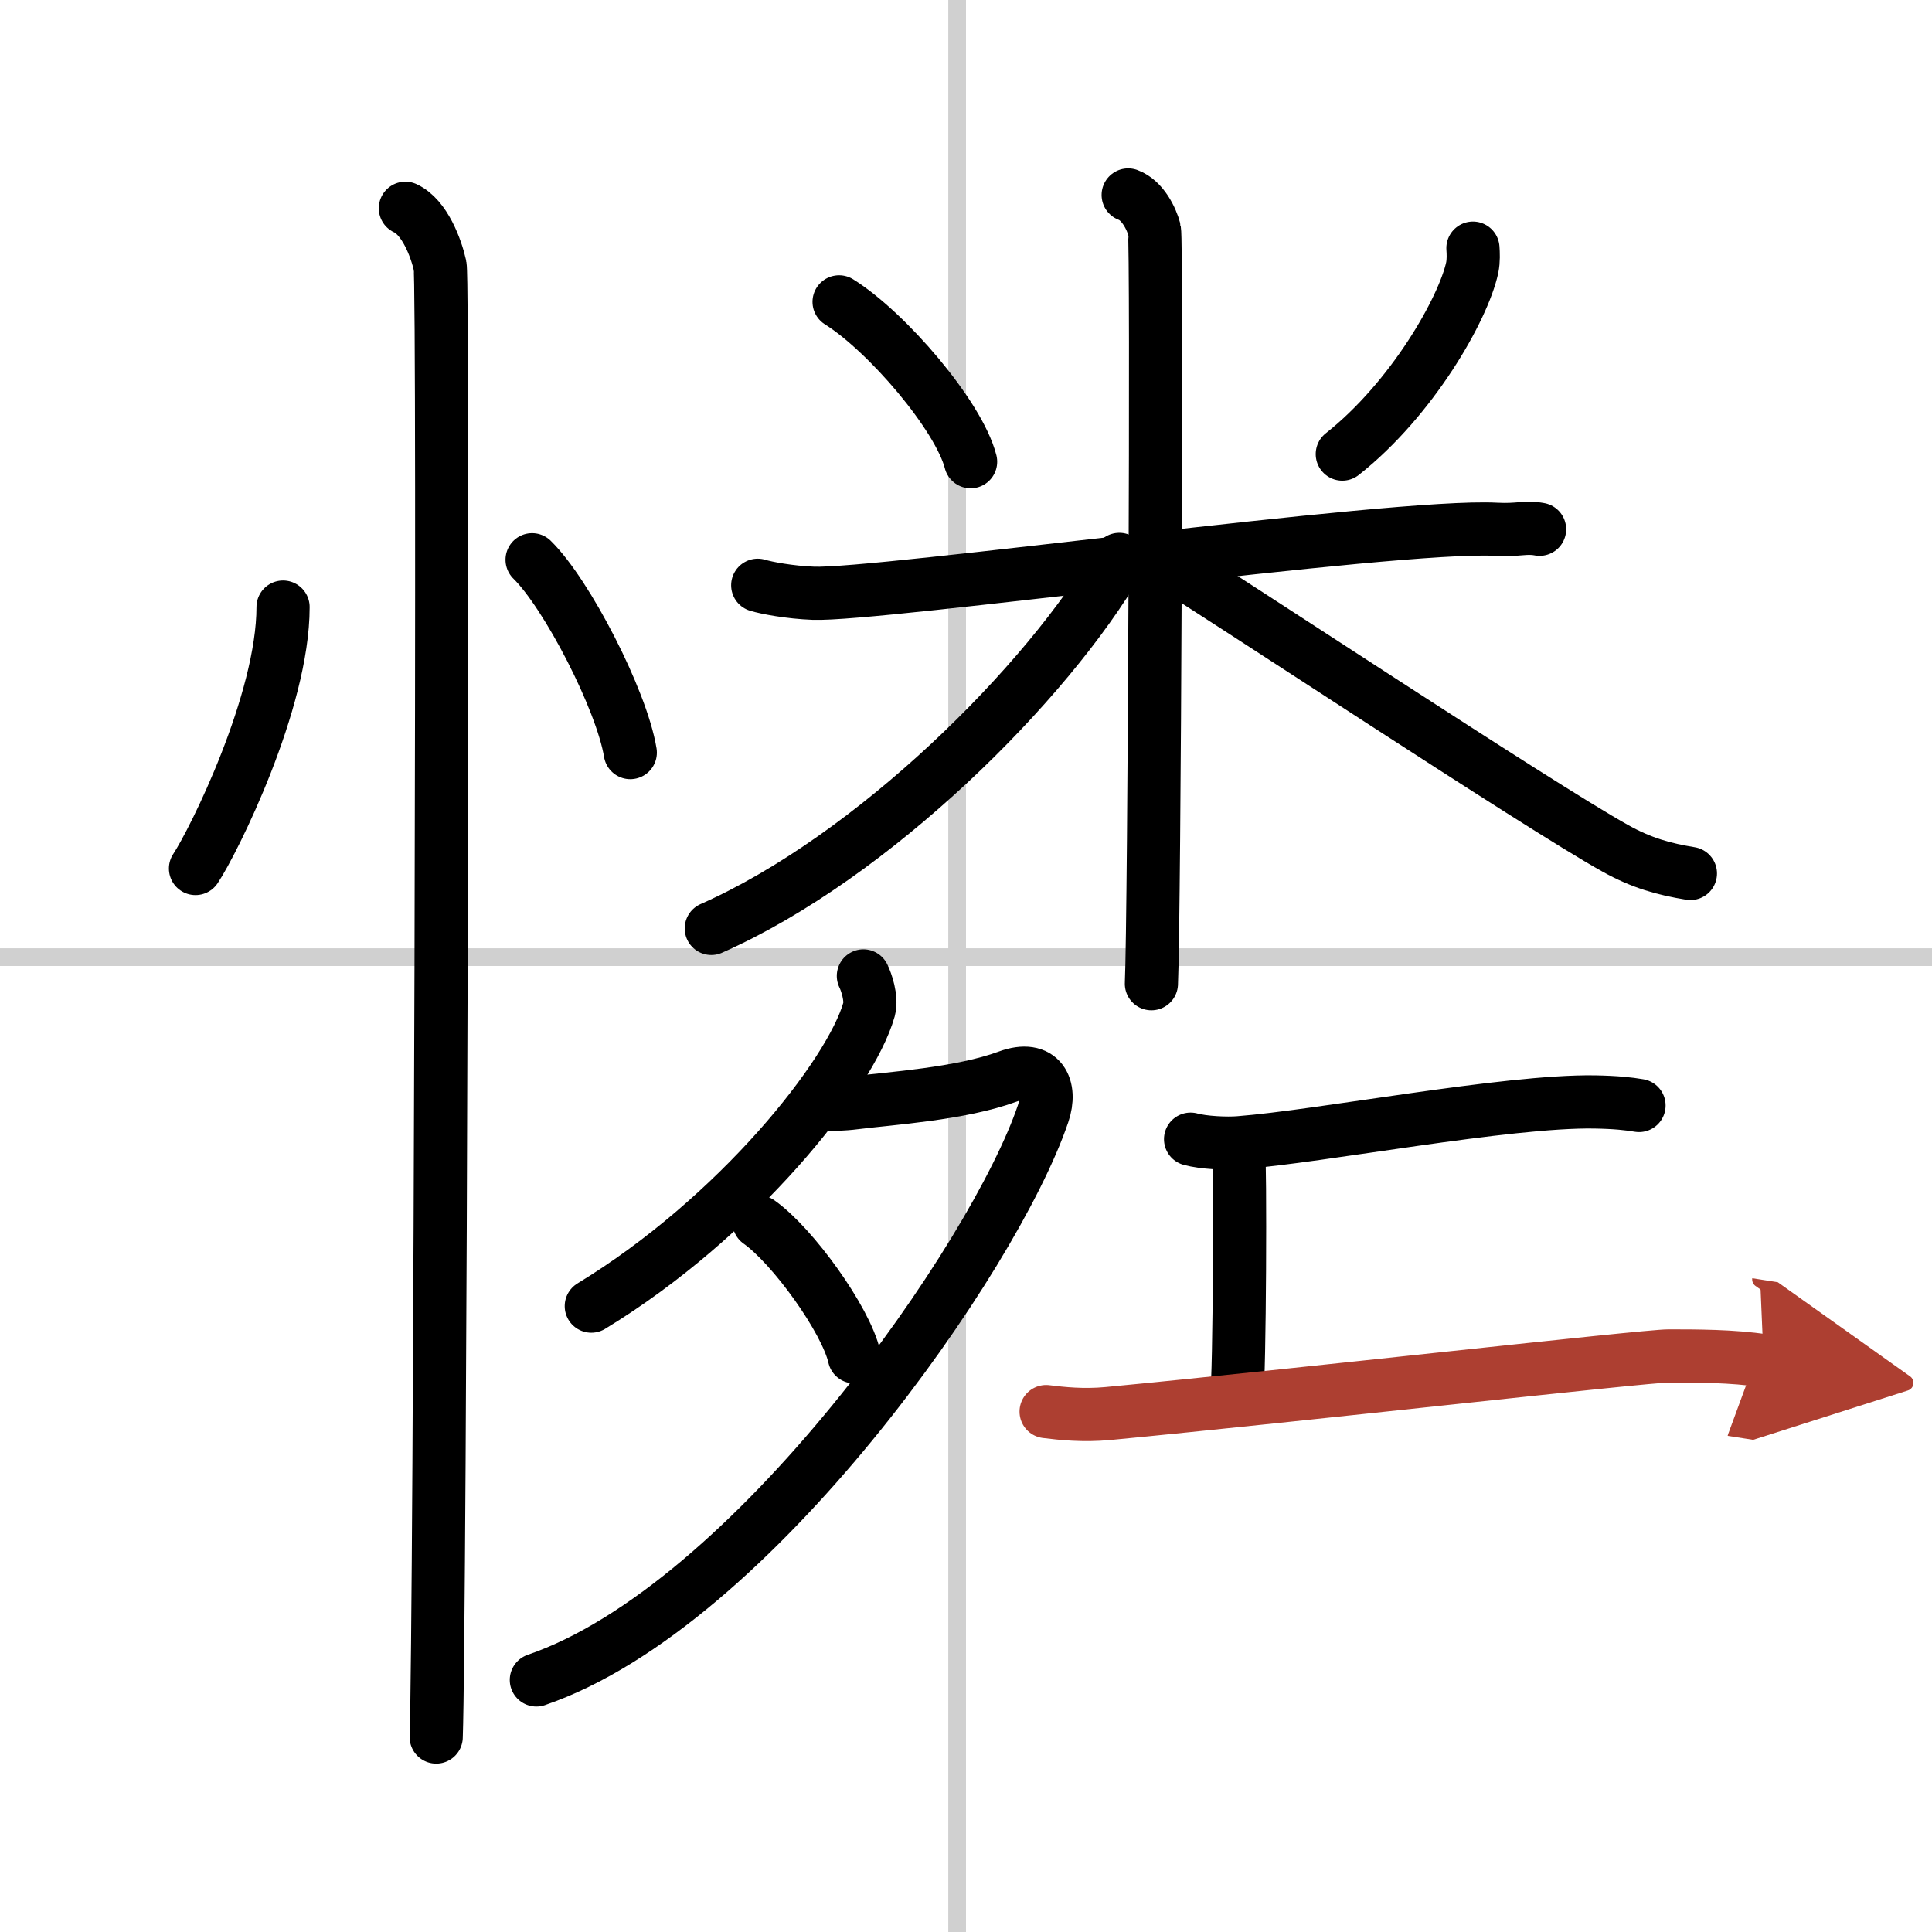
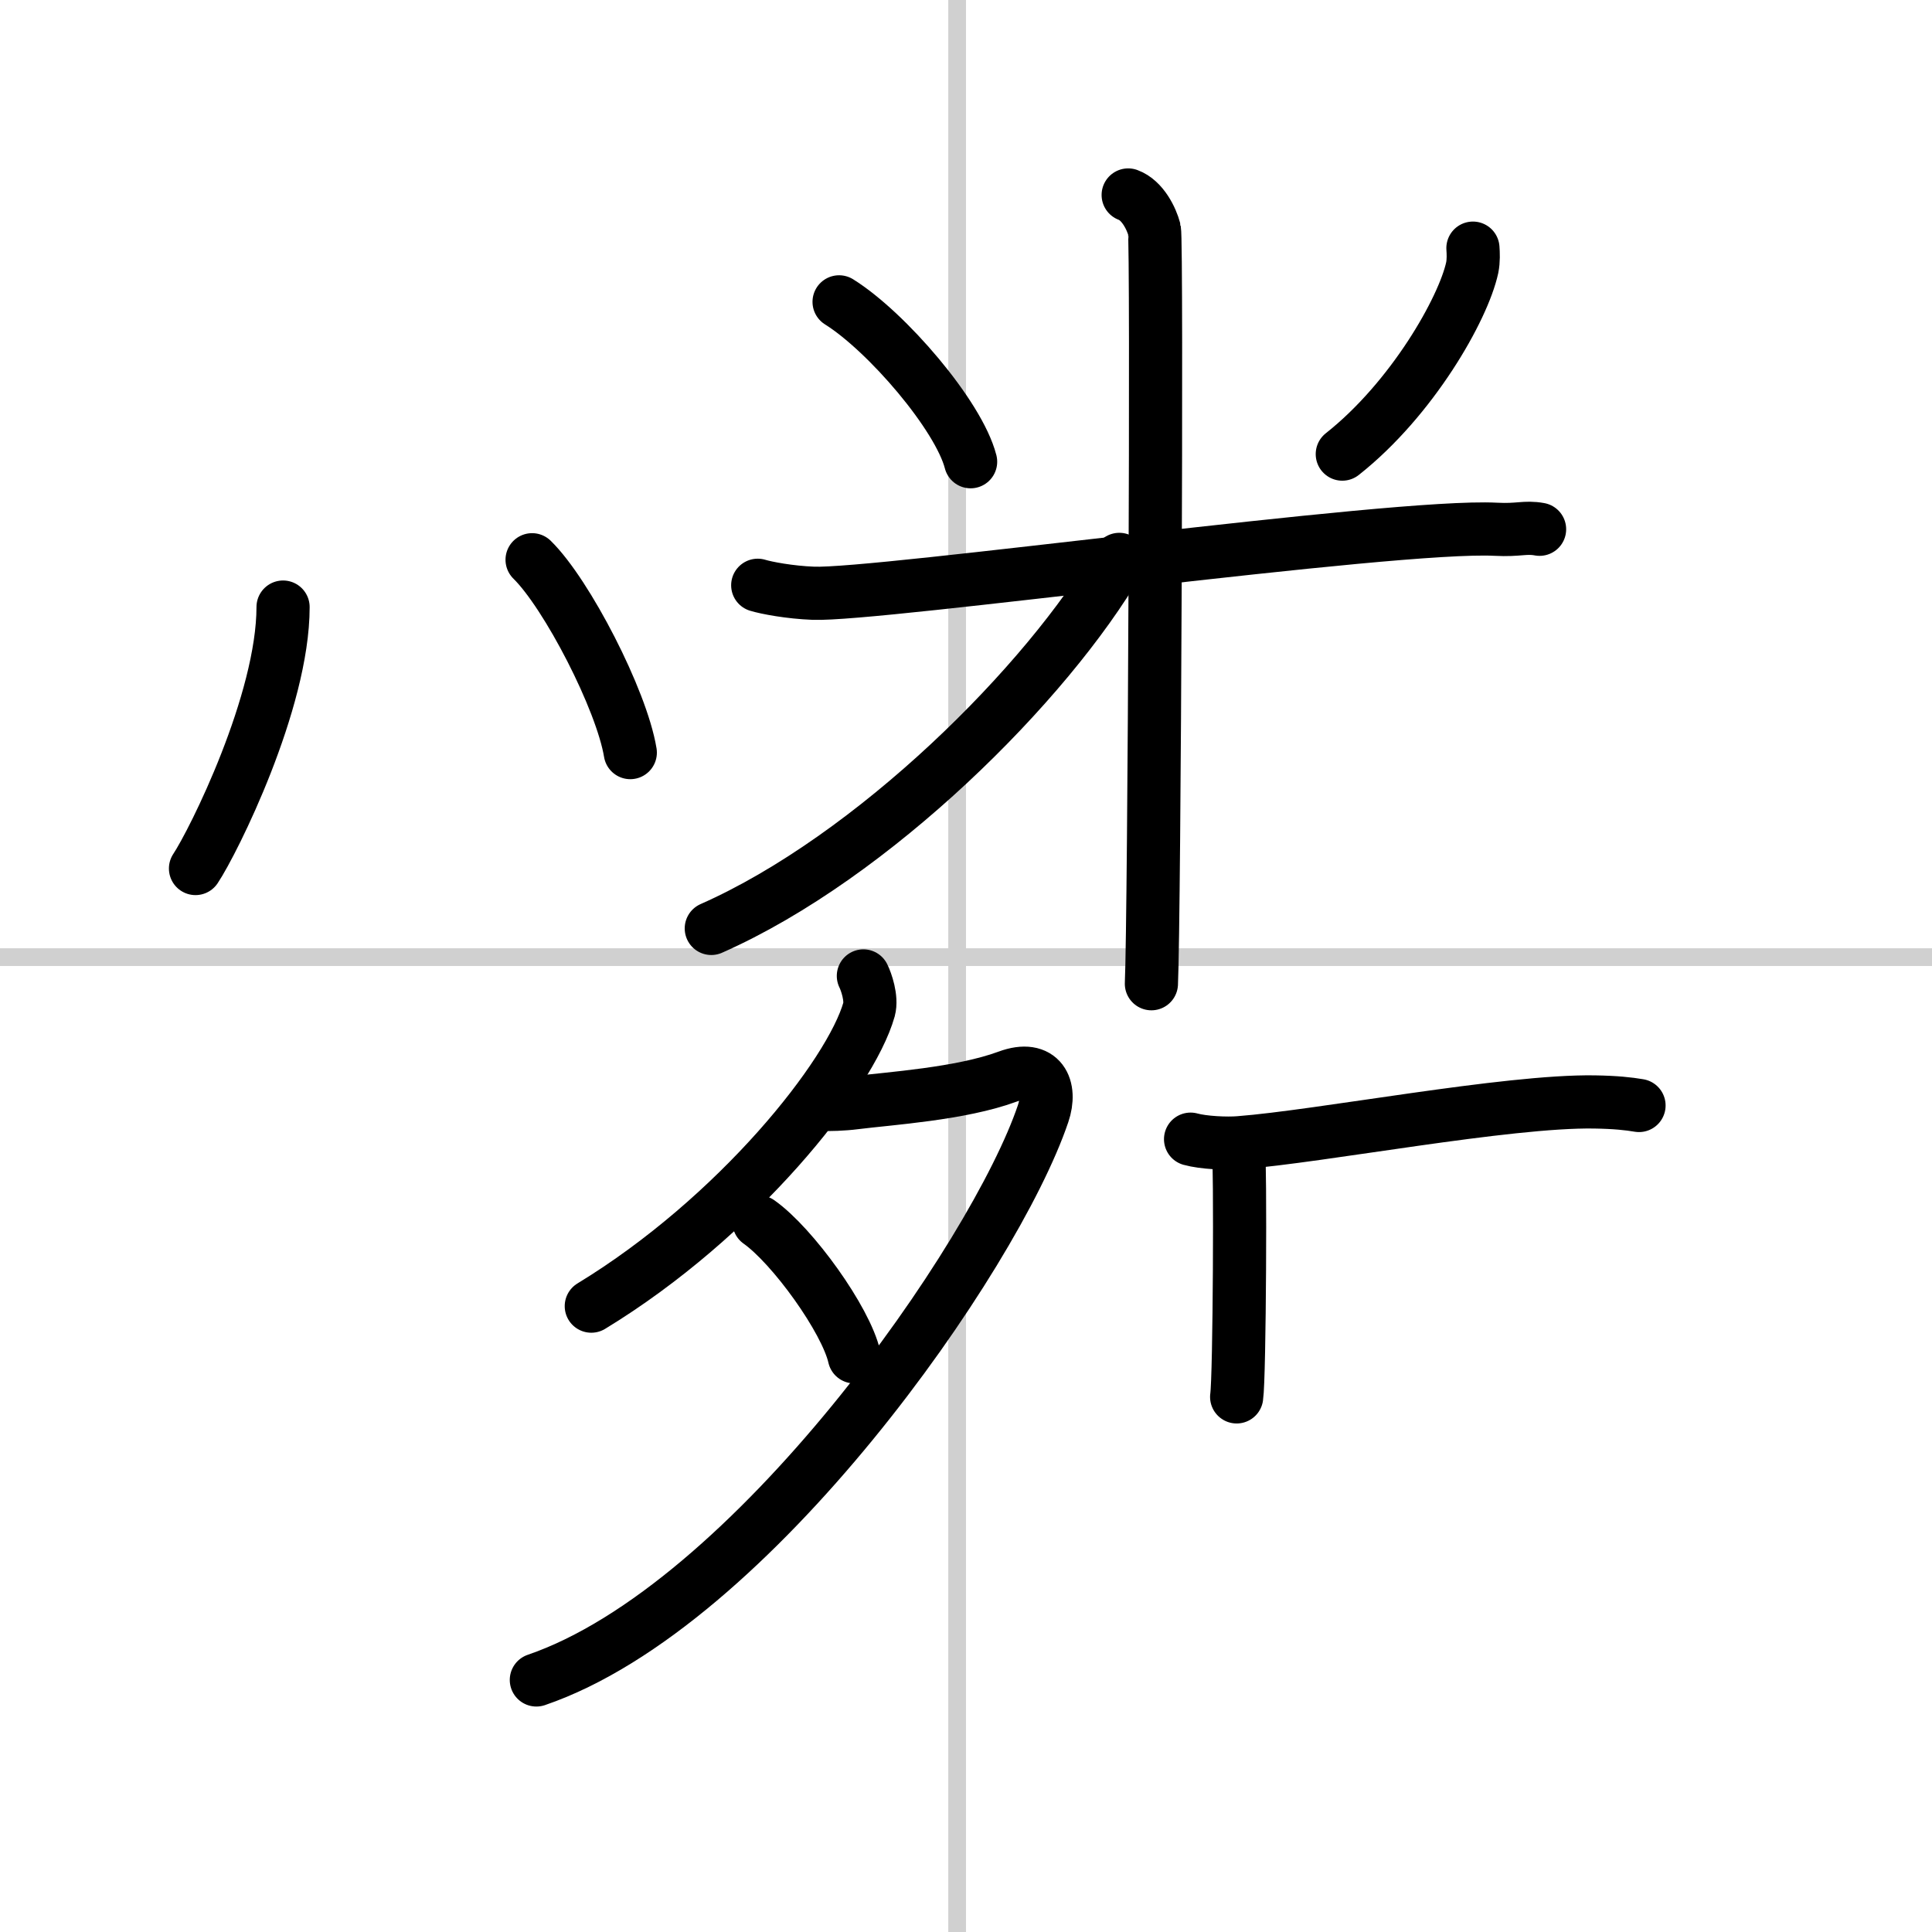
<svg xmlns="http://www.w3.org/2000/svg" width="400" height="400" viewBox="0 0 109 109">
  <defs>
    <marker id="a" markerWidth="4" orient="auto" refX="1" refY="5" viewBox="0 0 10 10">
      <polyline points="0 0 10 5 0 10 1 5" fill="#ad3f31" stroke="#ad3f31" />
    </marker>
  </defs>
  <g fill="none" stroke="#000" stroke-linecap="round" stroke-linejoin="round" stroke-width="3">
-     <rect width="100%" height="100%" fill="#fff" stroke="#fff" />
    <line x1="54" x2="54" y2="109" stroke="#d0d0d0" stroke-width="1" />
    <line x2="109" y1="54" y2="54" stroke="#d0d0d0" stroke-width="1" />
    <path d="m15.97 34.25c0 5.34-3.92 13.22-4.94 14.75" />
    <path d="m30.02 31.58c1.96 1.92 5.05 7.9 5.54 10.88" />
-     <path d="m22.87 11.75c1.09 0.5 1.74 2.25 1.96 3.25s0 76.75-0.22 83" />
    <path d="m47.34 17.03c2.69 1.68 6.75 6.41 7.42 9.02" />
    <path d="m83.1 14c0.02 0.27 0.04 0.71-0.04 1.1-0.5 2.32-3.39 7.41-7.33 10.52" />
    <path d="m42.75 33.02c0.49 0.15 1.81 0.4 3.13 0.45 3.62 0.15 32.75-3.91 38.51-3.61 1.31 0.07 1.64-0.15 2.47 0" />
    <path d="m63.65 11c0.82 0.3 1.32 1.35 1.48 1.96 0.16 0.6 0 38.78-0.17 42.54" />
    <path d="m63.15 31.56c-4.05 6.98-13.9 16.79-23.02 20.82" />
-     <path d="m65.02 31.21c4.03 2.48 21.72 14.21 26.11 16.65 1.48 0.83 2.76 1.18 4.24 1.42" />
    <path d="m48.71 55.06c0.16 0.32 0.49 1.26 0.32 1.89-1.05 3.72-7.45 11.74-15.67 16.74" />
    <path d="m46.49 62.3c0.21 0.03 1.11 0 1.72-0.08 1.98-0.25 5.99-0.5 8.64-1.48 1.9-0.7 2.5 0.62 2 2.09-2.72 8.06-16.45 27.8-28.59 31.95" />
    <path d="m42.82 68.94c1.9 1.34 4.91 5.52 5.38 7.61" />
    <path d="m67.17 64.27c0.72 0.2 2.04 0.26 2.75 0.2 4.58-0.35 15.1-2.38 20.04-2.3 1.2 0.02 1.92 0.1 2.51 0.2" />
    <path d="m69.87 64.7c0.12 0.78 0.07 13-0.1 14.11" />
-     <path d="m59.02 79.64c0.89 0.11 2.09 0.24 3.48 0.11 10.5-1 30.31-3.25 31.64-3.25 1.53 0 3.63 0 5.36 0.27" marker-end="url(#a)" stroke="#ad3f31" />
  </g>
</svg>